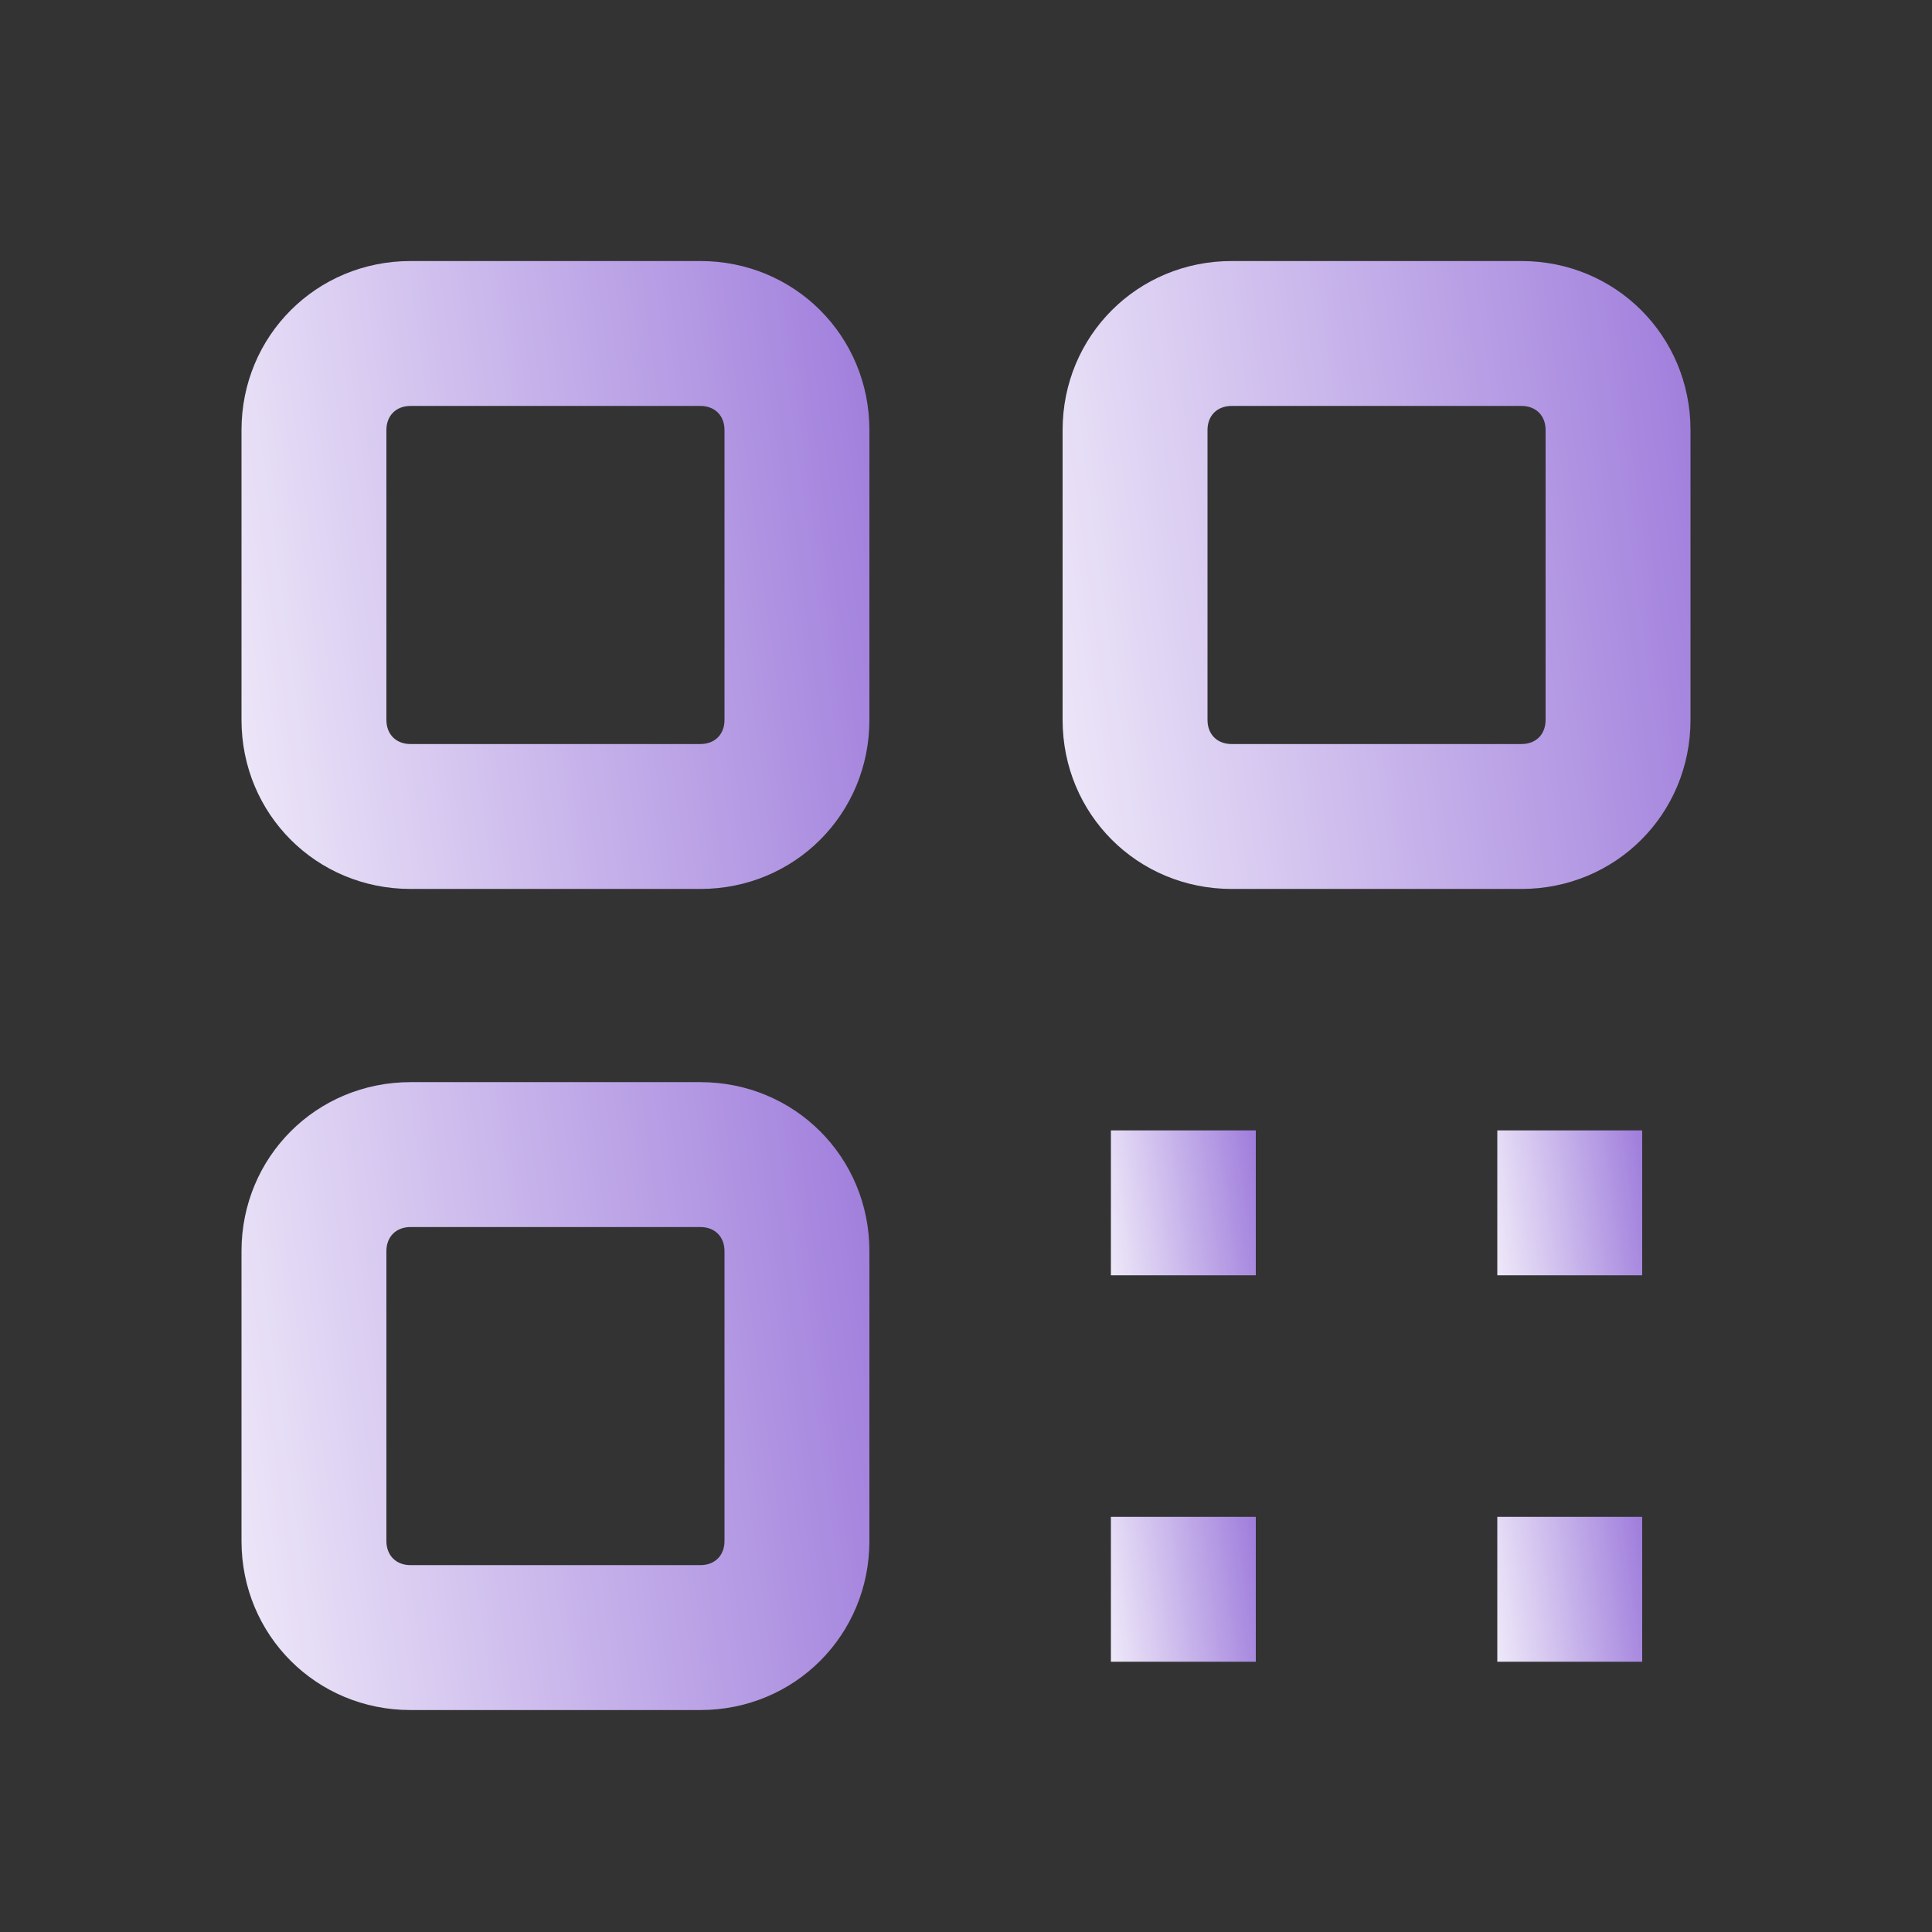
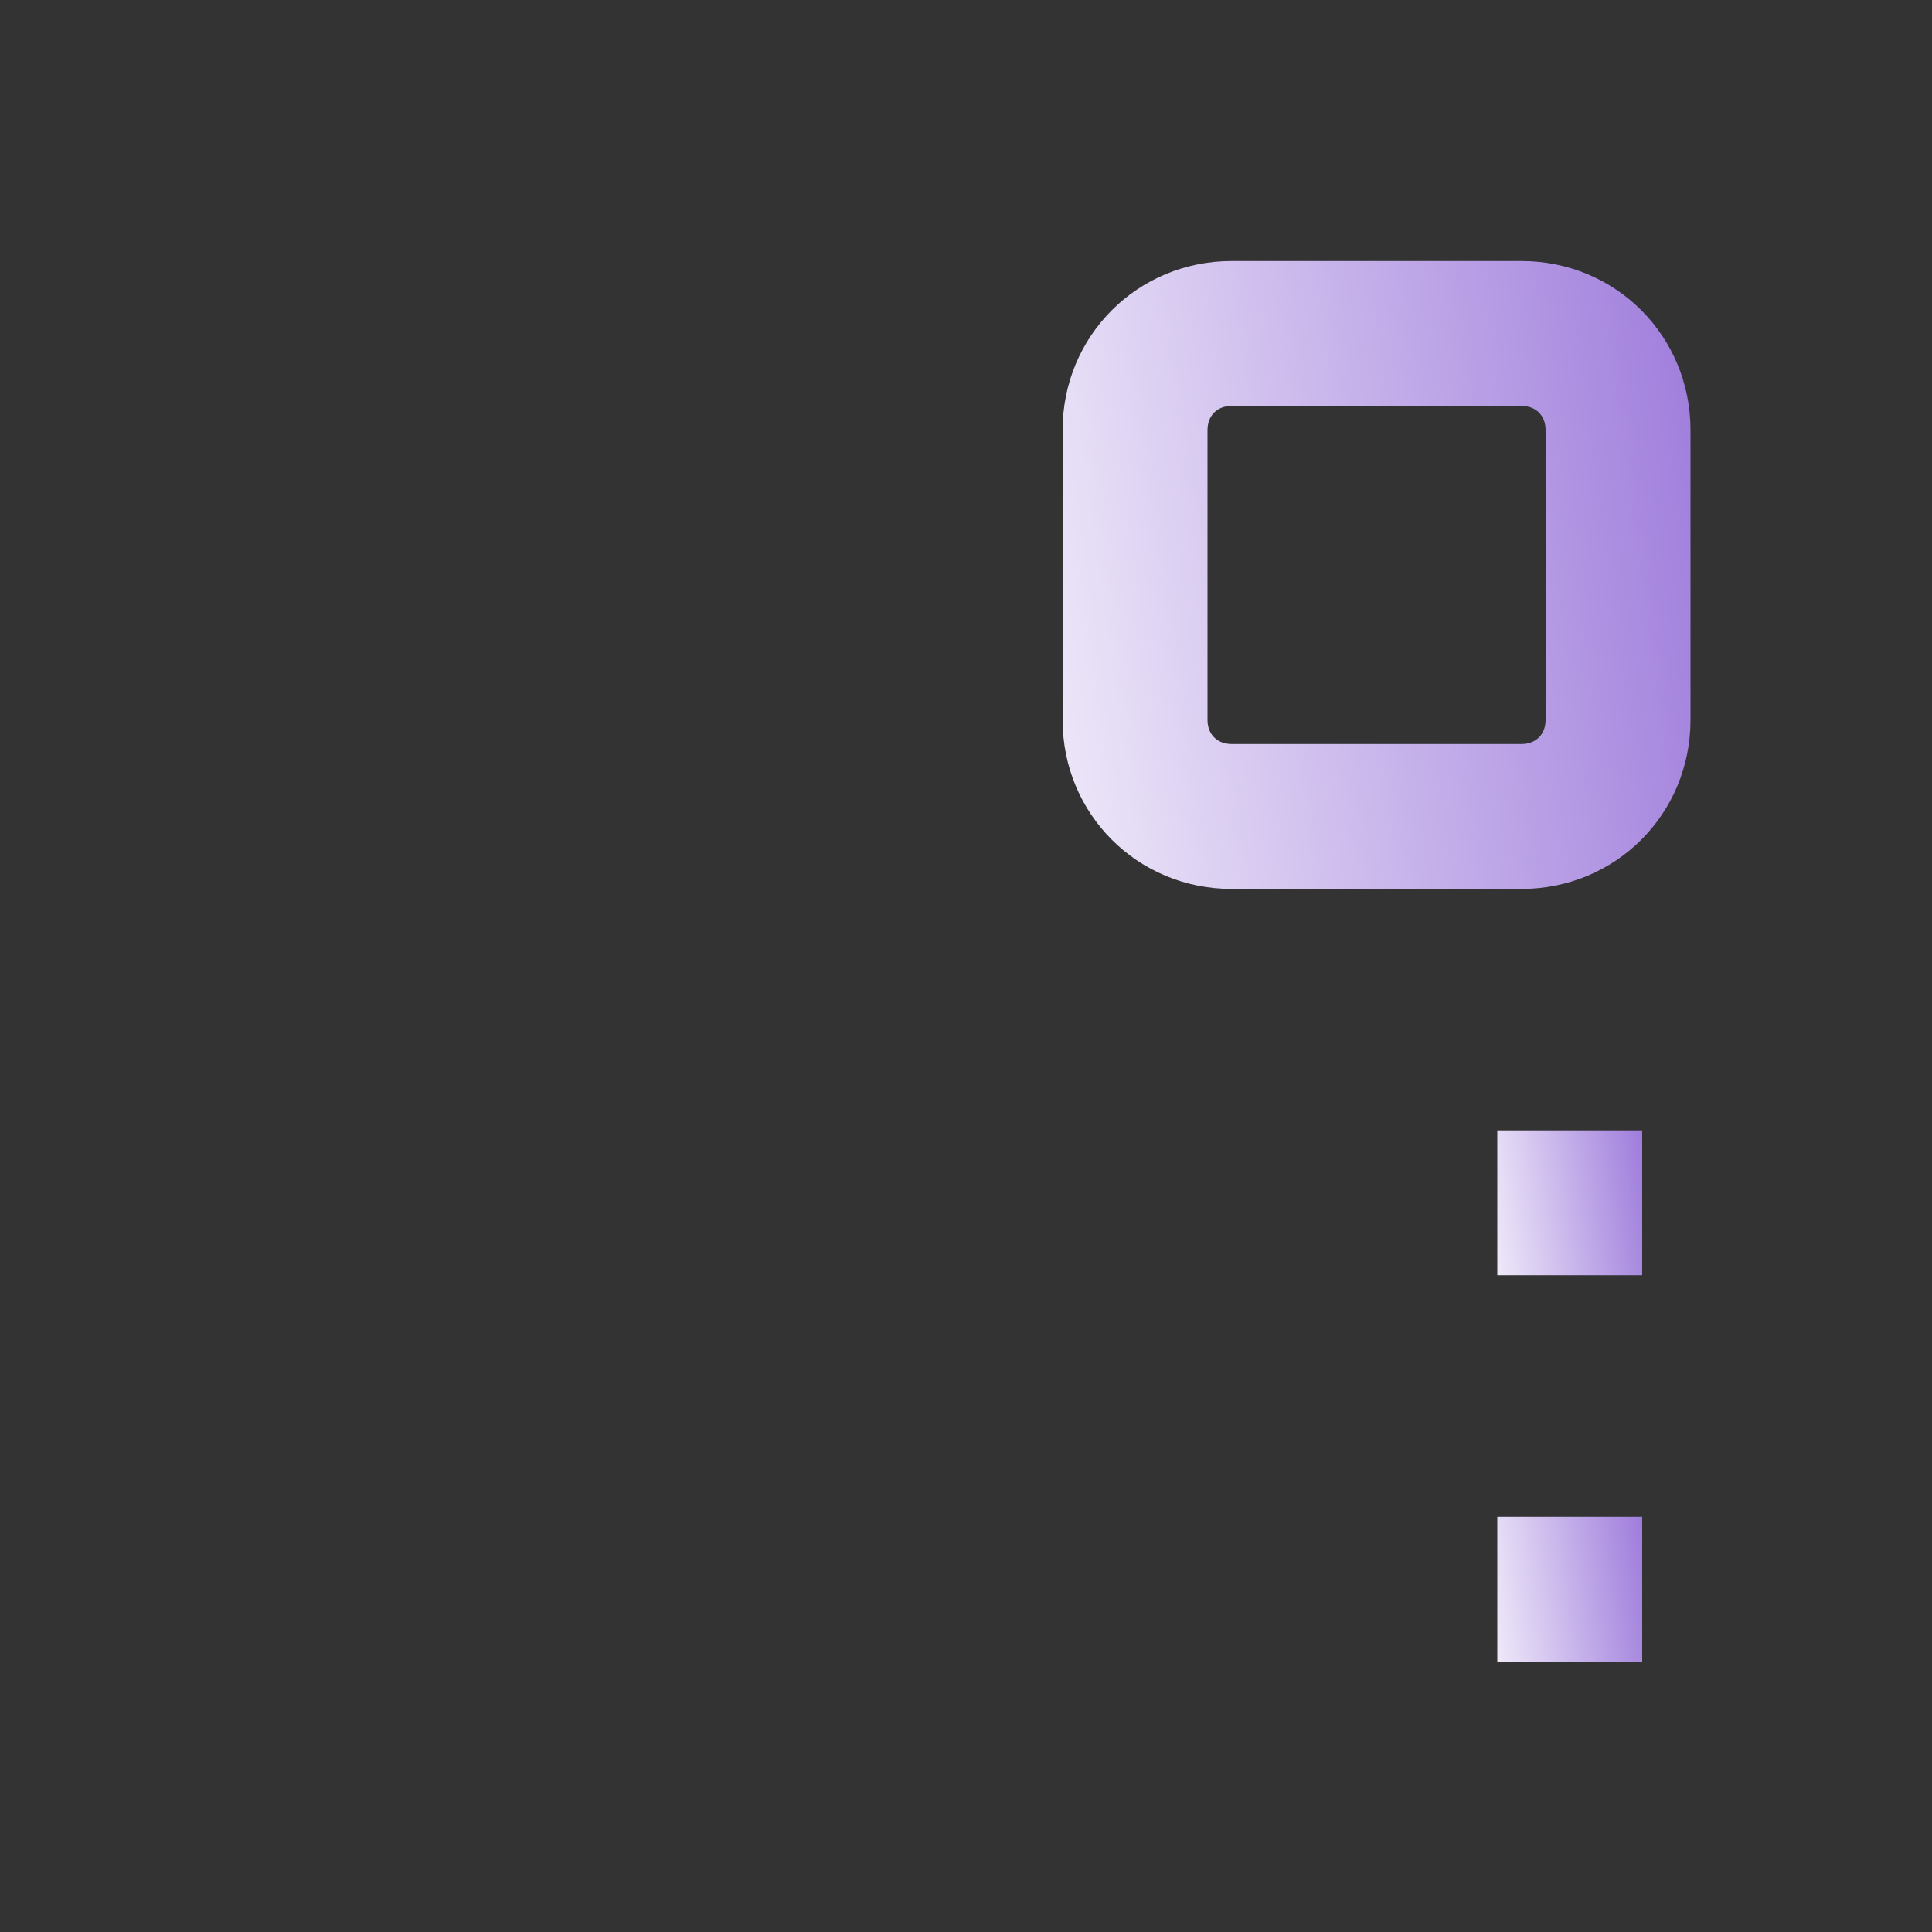
<svg xmlns="http://www.w3.org/2000/svg" width="44" height="44" viewBox="0 0 44 44" fill="none">
  <rect x="0" y="0" width="44" height="44" fill="#333333" stroke="none" />
-   <path d="M15.95 5.945H9.35C7.205 5.945 5.5 7.65 5.5 9.795V16.395C5.5 18.54 7.205 20.245 9.35 20.245H15.95C18.095 20.245 19.8 18.54 19.8 16.395V9.795C19.8 7.65 18.095 5.945 15.95 5.945ZM16.5 16.395C16.5 16.725 16.28 16.945 15.95 16.945H9.35C9.02 16.945 8.8 16.725 8.8 16.395V9.795C8.8 9.465 9.02 9.245 9.35 9.245H15.95C16.28 9.245 16.5 9.465 16.5 9.795V16.395Z" fill="url(#paint0_linear_2736_6740)" />
-   <path d="M5.5 35.095C5.5 37.24 7.205 38.945 9.35 38.945H15.95C18.095 38.945 19.8 37.24 19.8 35.095V28.495C19.8 26.35 18.095 24.645 15.95 24.645H9.35C7.205 24.645 5.5 26.35 5.5 28.495V35.095ZM8.8 28.495C8.8 28.165 9.02 27.945 9.35 27.945H15.95C16.28 27.945 16.5 28.165 16.5 28.495V35.095C16.5 35.425 16.28 35.645 15.95 35.645H9.35C9.02 35.645 8.8 35.425 8.8 35.095V28.495Z" fill="url(#paint1_linear_2736_6740)" />
  <path d="M34.65 5.945H28.05C25.905 5.945 24.2 7.65 24.2 9.795V16.395C24.2 18.54 25.905 20.245 28.05 20.245H34.65C36.795 20.245 38.5 18.54 38.5 16.395V9.795C38.5 7.65 36.795 5.945 34.65 5.945ZM35.2 16.395C35.2 16.725 34.98 16.945 34.65 16.945H28.05C27.72 16.945 27.5 16.725 27.5 16.395V9.795C27.5 9.465 27.72 9.245 28.05 9.245H34.65C34.98 9.245 35.2 9.465 35.2 9.795V16.395Z" fill="url(#paint2_linear_2736_6740)" />
-   <path d="M25.3 25.744H28.6V29.044H25.3V25.744Z" fill="url(#paint3_linear_2736_6740)" />
  <path d="M34.1 25.744H37.4V29.044H34.1V25.744Z" fill="url(#paint4_linear_2736_6740)" />
-   <path d="M25.3 34.545H28.6V37.845H25.3V34.545Z" fill="url(#paint5_linear_2736_6740)" />
  <path d="M34.1 34.545H37.4V37.845H34.1V34.545Z" fill="url(#paint6_linear_2736_6740)" />
  <defs>
    <linearGradient id="paint0_linear_2736_6740" x1="2.33" y1="21.506" x2="21.504" y2="18.89" gradientUnits="userSpaceOnUse">
      <stop stop-color="white" />
      <stop offset="1" stop-color="#9F7DDC" />
    </linearGradient>
    <linearGradient id="paint1_linear_2736_6740" x1="2.33" y1="40.207" x2="21.504" y2="37.591" gradientUnits="userSpaceOnUse">
      <stop stop-color="white" />
      <stop offset="1" stop-color="#9F7DDC" />
    </linearGradient>
    <linearGradient id="paint2_linear_2736_6740" x1="21.029" y1="21.506" x2="40.203" y2="18.89" gradientUnits="userSpaceOnUse">
      <stop stop-color="white" />
      <stop offset="1" stop-color="#9F7DDC" />
    </linearGradient>
    <linearGradient id="paint3_linear_2736_6740" x1="24.568" y1="29.335" x2="28.993" y2="28.732" gradientUnits="userSpaceOnUse">
      <stop stop-color="white" />
      <stop offset="1" stop-color="#9F7DDC" />
    </linearGradient>
    <linearGradient id="paint4_linear_2736_6740" x1="33.368" y1="29.335" x2="37.793" y2="28.732" gradientUnits="userSpaceOnUse">
      <stop stop-color="white" />
      <stop offset="1" stop-color="#9F7DDC" />
    </linearGradient>
    <linearGradient id="paint5_linear_2736_6740" x1="24.568" y1="38.136" x2="28.993" y2="37.532" gradientUnits="userSpaceOnUse">
      <stop stop-color="white" />
      <stop offset="1" stop-color="#9F7DDC" />
    </linearGradient>
    <linearGradient id="paint6_linear_2736_6740" x1="33.368" y1="38.136" x2="37.793" y2="37.532" gradientUnits="userSpaceOnUse">
      <stop stop-color="white" />
      <stop offset="1" stop-color="#9F7DDC" />
    </linearGradient>
  </defs>
</svg>